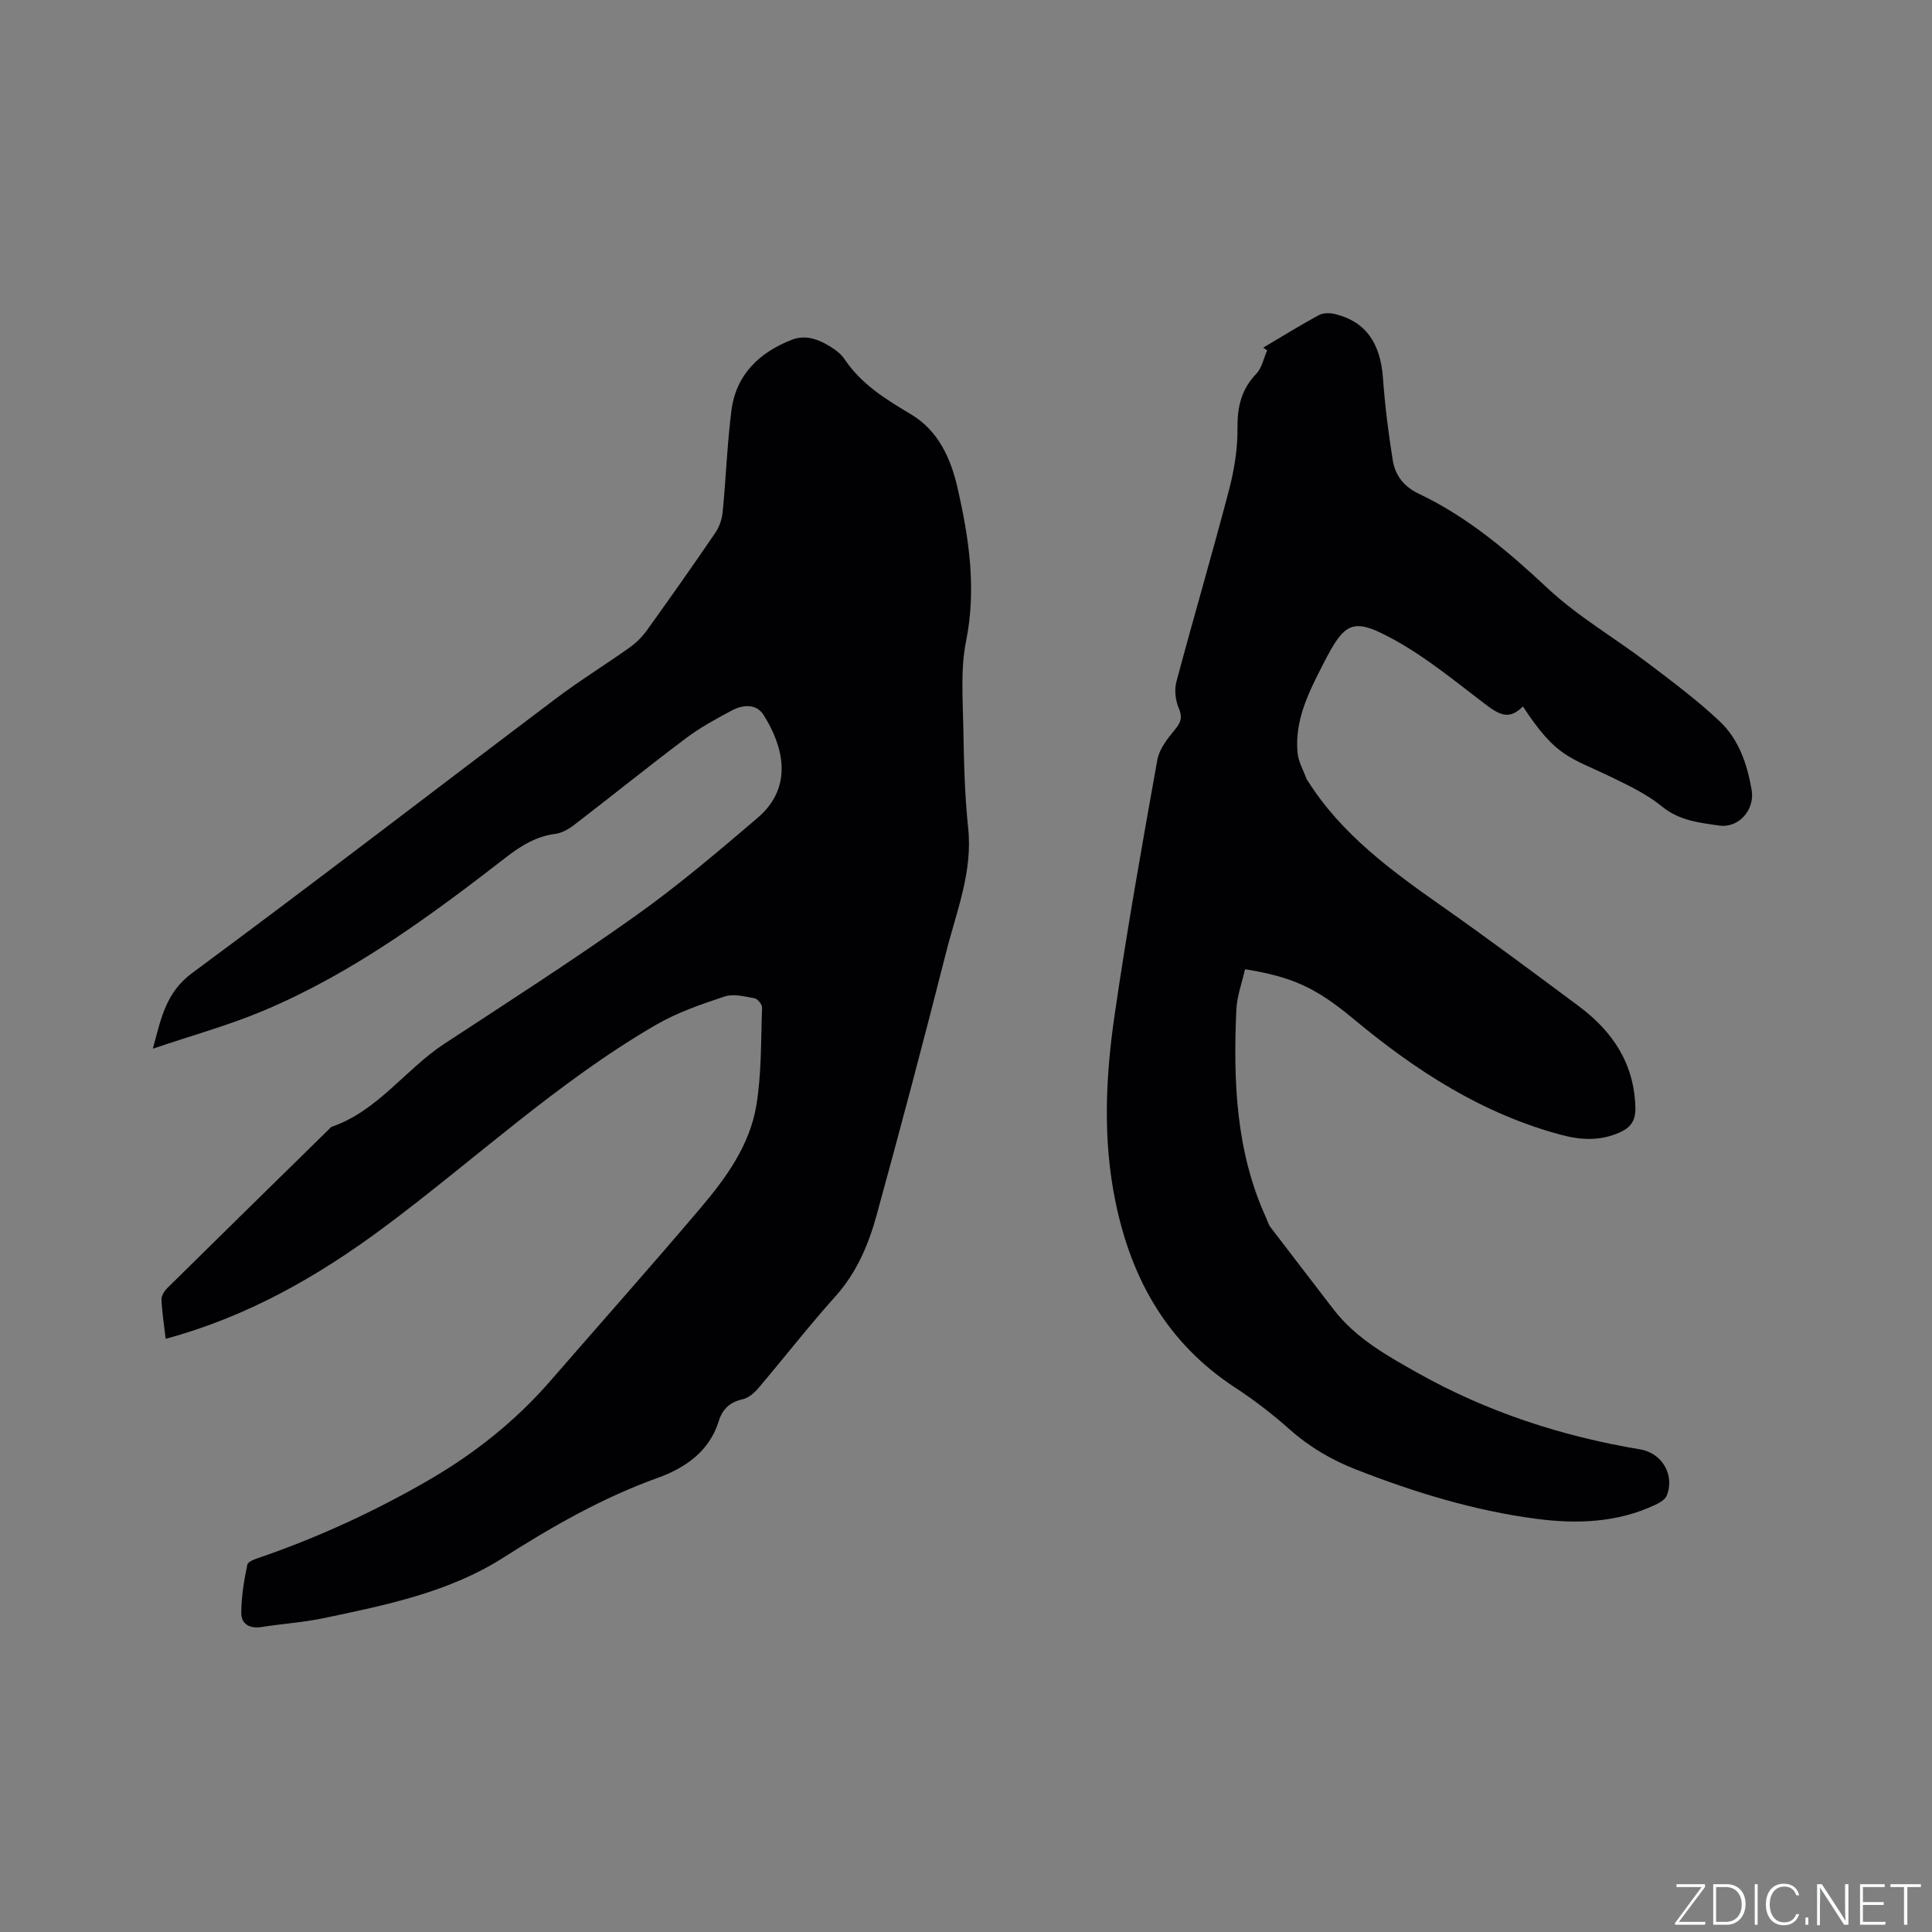
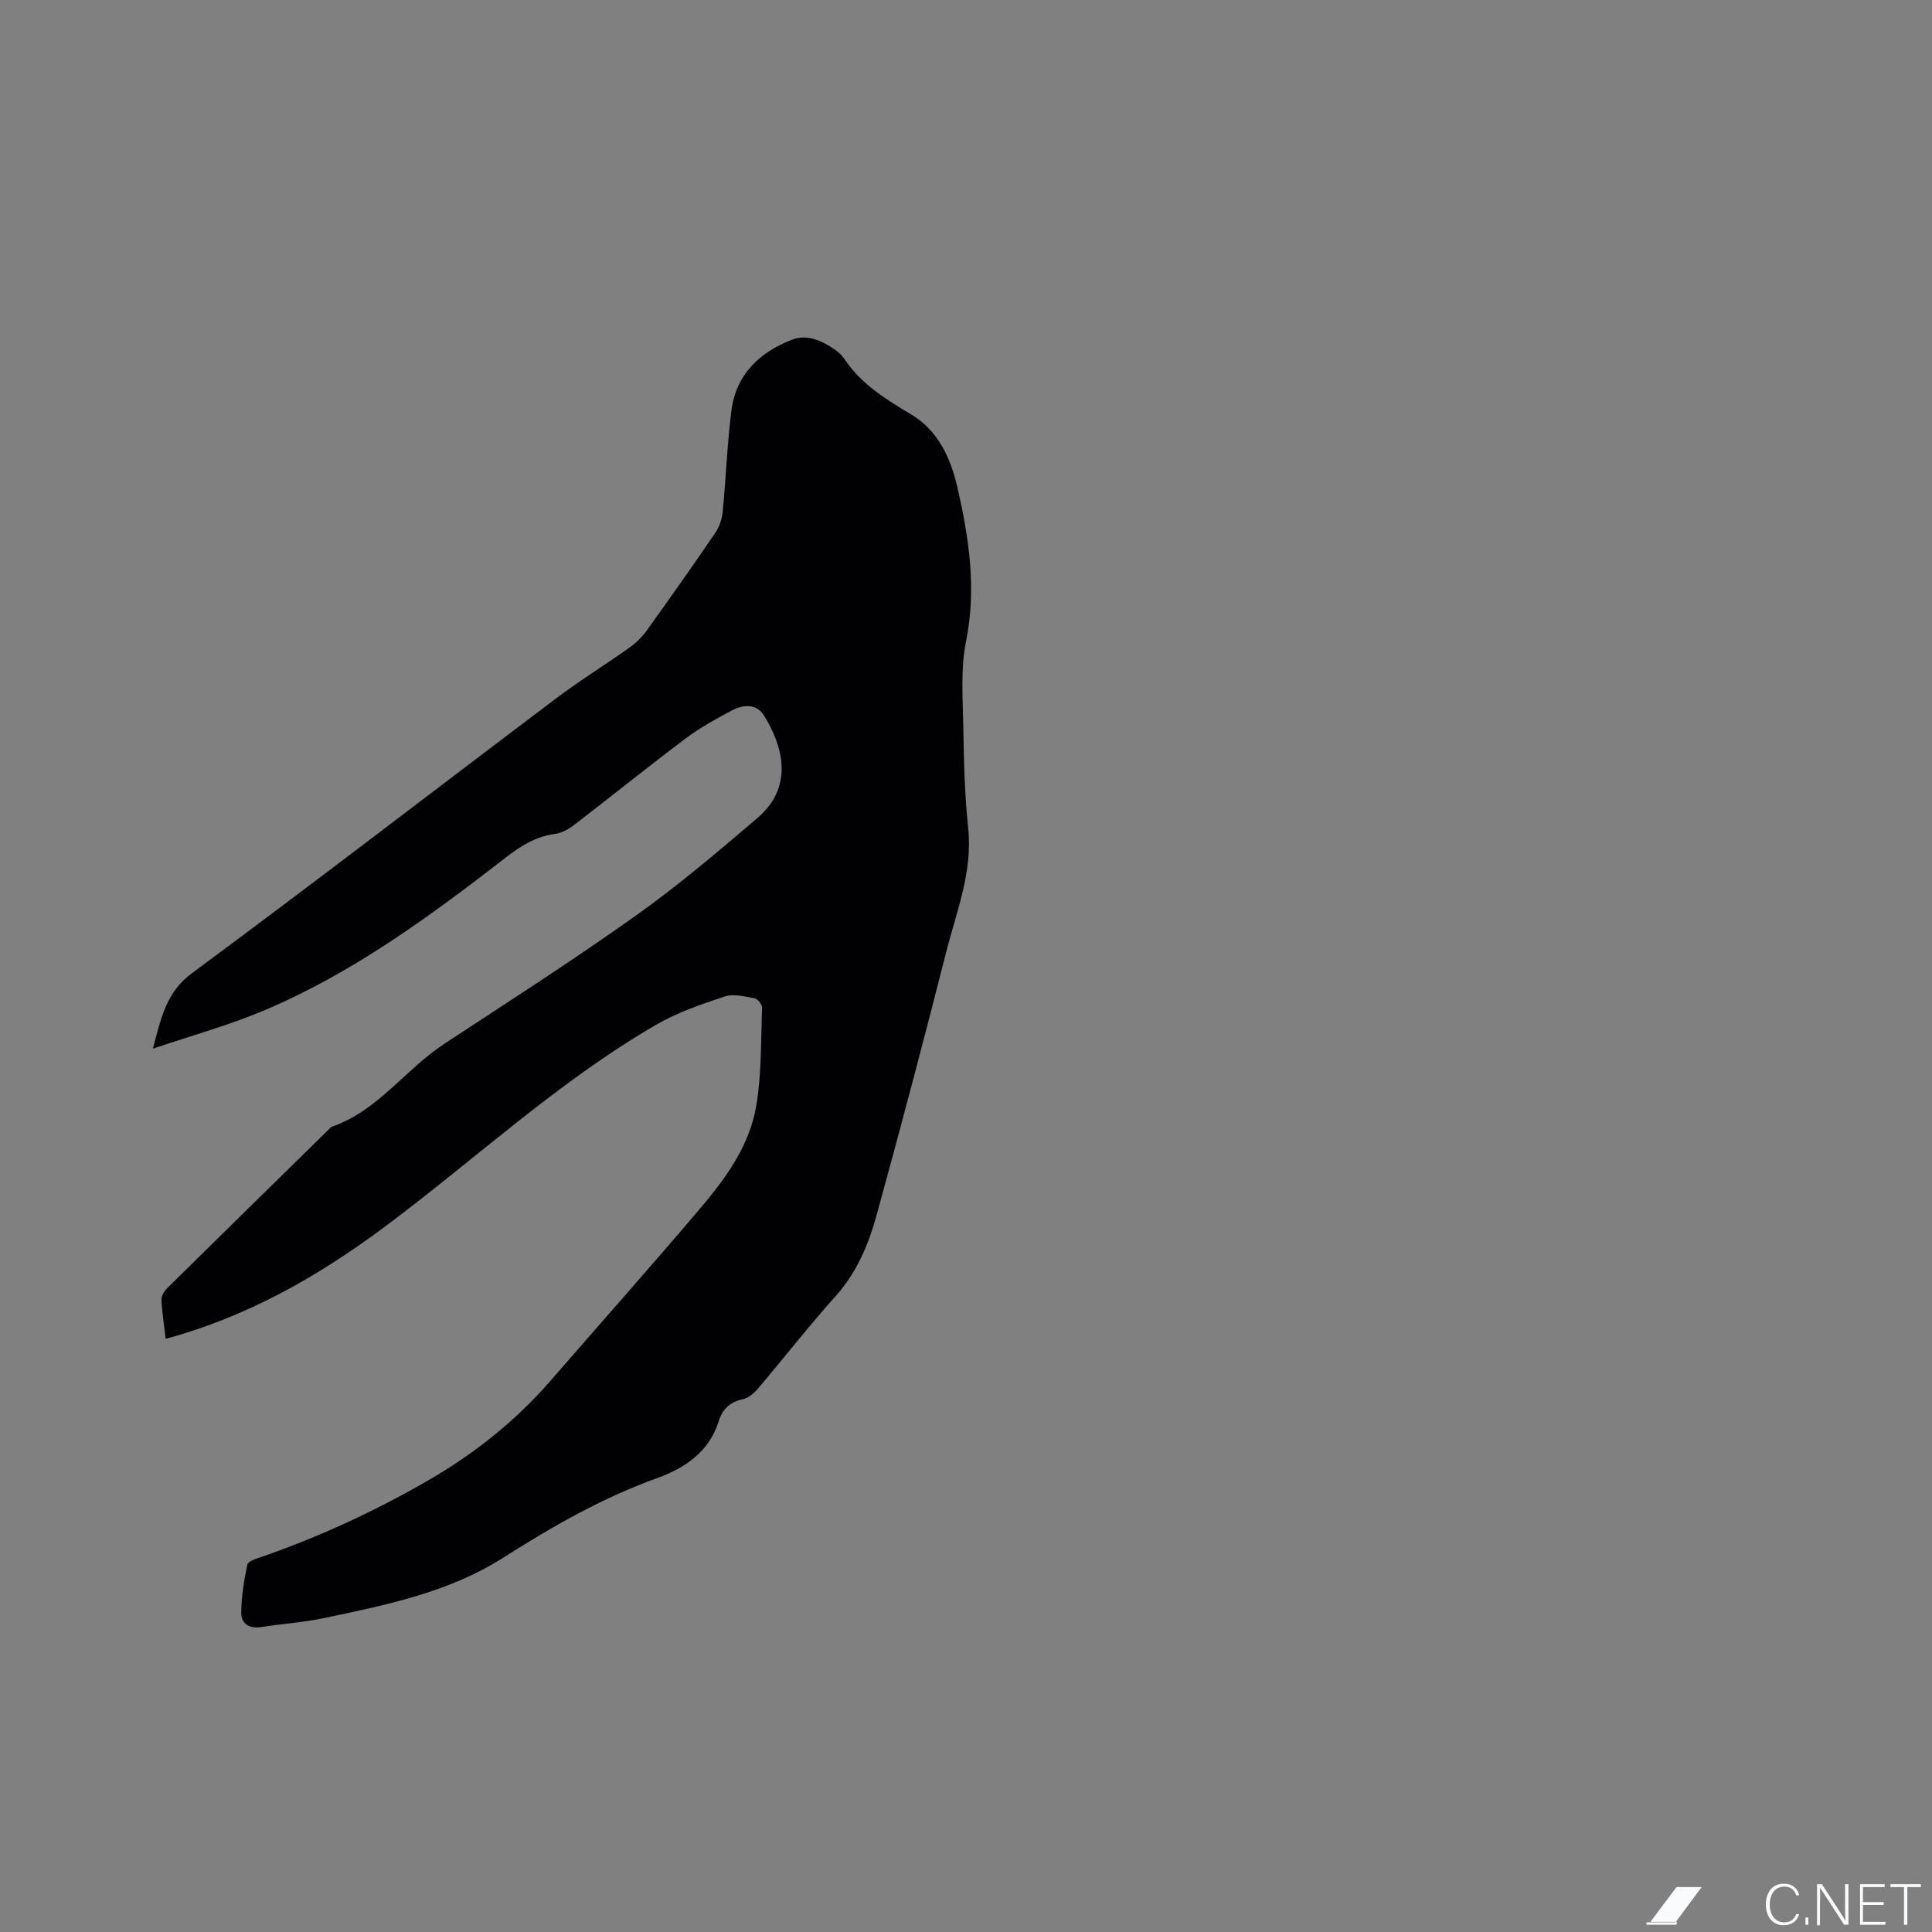
<svg xmlns="http://www.w3.org/2000/svg" enable-background="new 0 0 400 400" viewBox="0 0 400 400">
  <rect x="0" y="0" width="400" height="400" fill="#808080" stroke="none" />
  <g fill="#fafbfc">
-     <path d="m346.9 398 5.4-7.3h-5.2v-.6h5.9v.6l-5.4 7.2h5.5l-.1.6h-6.2v-.5z" />
-     <path d="m354.7 390.1h2.8c2.3 0 3.9 1.6 3.9 4.1s-1.6 4.3-3.9 4.3h-2.8zm.6 7.8h2c2.2 0 3.3-1.6 3.3-3.6 0-1.8-1-3.6-3.3-3.6h-2z" />
-     <path d="m363.9 390.1v8.4h-.6v-8.4z" />
+     <path d="m346.9 398 5.4-7.3h-5.2v-.6v.6l-5.4 7.2h5.5l-.1.6h-6.2v-.5z" />
    <path d="m372.5 396.3c-.4 1.3-1.4 2.3-3.2 2.3-2.4 0-3.7-1.9-3.7-4.3 0-2.3 1.2-4.3 3.7-4.3 1.8 0 2.9 1 3.2 2.4h-.6c-.4-1.1-1.1-1.8-2.5-1.8-2.1 0-3 1.9-3 3.7s.9 3.7 3 3.7c1.4 0 2.1-.7 2.5-1.7z" />
    <path d="m373.8 398.5v-1.5h.6v1.5z" />
    <path d="m376.2 398.5v-8.4h1c1.3 2 4.4 6.7 4.9 7.6-.1-1.2-.1-2.4-.1-3.8v-3.8h.7v8.4h-.9c-1.2-1.9-4.4-6.8-5-7.7.1 1.1 0 2.3 0 3.9v3.9h-.6z" />
    <path d="m390 394.4h-4.3v3.5h4.7l-.1.6h-5.2v-8.4h5.1v.6h-4.5v3.1h4.3z" />
    <path d="m394.2 390.7h-2.8v-.6h6.3v.6h-2.8v7.8h-.7z" />
  </g>
  <path d="m34.3 277.19c-.33-2.88-.75-5.49-.87-8.11-.04-.78.58-1.78 1.19-2.38 11.17-11.03 22.38-22.01 33.58-32.99.15-.15.28-.36.47-.42 9.55-3.29 15.22-11.86 23.3-17.17 13.29-8.72 26.68-17.31 39.63-26.52 8.78-6.24 17.04-13.26 25.24-20.26 7.6-6.49 5.26-14.95 1.27-21.29-1.51-2.4-4.3-2.18-6.6-.95-3.26 1.74-6.55 3.53-9.49 5.74-7.79 5.86-15.39 11.99-23.12 17.93-1.13.87-2.55 1.69-3.92 1.87-3.94.52-7.03 2.4-10.12 4.79-15.76 12.22-31.83 24.05-50.35 31.84-7.16 3.01-14.71 5.09-22.86 7.85 1.75-6.53 2.77-11.7 8.13-15.66 25.32-18.71 50.25-37.94 75.39-56.89 4.9-3.7 10.15-6.93 15.16-10.49 1.35-.96 2.6-2.18 3.56-3.52 4.82-6.71 9.59-13.47 14.24-20.3.84-1.23 1.36-2.85 1.5-4.34.68-6.96.92-13.97 1.8-20.9.94-7.47 5.82-12.09 12.55-14.69 3.17-1.23 6.21.22 8.89 2.07.77.53 1.5 1.24 2.02 2.01 3.47 5.17 8.54 8.28 13.77 11.4 5.59 3.34 8.2 9.1 9.58 15.18 2.39 10.45 3.96 20.9 1.77 31.77-1.17 5.82-.66 12.02-.56 18.05.11 6.89.28 13.8 1 20.64.96 9.1-2.45 17.32-4.58 25.77-4.6 18.16-9.41 36.27-14.37 54.34-1.68 6.11-4.12 11.91-8.52 16.82-5.52 6.15-10.6 12.69-15.95 19-.84.99-2.03 2.04-3.23 2.31-2.67.6-4.21 1.99-5.01 4.59-1.94 6.27-7.04 9.69-12.6 11.69-11.46 4.12-21.81 10.05-32.04 16.56-11.22 7.14-24.26 9.79-37.13 12.49-4.24.89-8.6 1.16-12.88 1.84-2.49.39-4.21-.64-4.19-2.97.02-3.33.57-6.68 1.26-9.95.15-.71 1.82-1.22 2.88-1.58 12.04-4.18 23.55-9.49 34.58-15.87 9.53-5.51 18.03-12.25 25.27-20.58 10.36-11.92 20.85-23.73 31.07-35.77 5.3-6.24 10.21-13.02 11.58-21.26 1.1-6.64.94-13.49 1.19-20.26.02-.65-.91-1.81-1.54-1.93-2.04-.37-4.36-.99-6.2-.38-4.87 1.61-9.83 3.32-14.24 5.88-20.45 11.86-37.69 28.09-56.56 42.11-13.59 10.06-28.01 18.3-44.94 22.89z" fill="#010104" />
-   <path d="m261.53 71.98c3.82-2.26 7.59-4.6 11.49-6.72.89-.49 2.25-.5 3.29-.26 6.39 1.51 9.5 5.97 10.02 13.31.41 5.67 1.12 11.34 2.02 16.96.5 3.13 2.3 5.49 5.39 6.95 10.16 4.82 18.54 11.97 26.73 19.62 6.22 5.81 13.77 10.18 20.6 15.36 5.13 3.89 10.33 7.76 15 12.17 3.93 3.71 5.69 8.87 6.59 14.19.7 4.09-2.67 7.96-6.75 7.36-4.1-.6-8.24-1.01-11.81-3.94-2.98-2.45-6.61-4.2-10.12-5.91-9.19-4.46-11.66-4.15-18.68-14.81-2.43 2.43-4.25 2.19-7.29-.09-6.24-4.7-12.31-9.8-19.09-13.56-8.88-4.93-10.42-4.03-15 4.93-2.95 5.77-5.92 11.59-5.27 18.35.18 1.88 1.25 3.68 1.91 5.51.03.09.13.16.19.25 7.01 11.12 17.35 18.64 27.87 26.03 9.54 6.7 18.89 13.67 28.24 20.63 7.06 5.25 11.54 11.97 11.73 21.12.05 2.61-1.01 4.06-3.33 5.07-4.01 1.74-7.9 1.57-12.07.45-16.33-4.37-30.07-13.27-42.87-23.92-7.89-6.56-12.67-8.75-22.55-10.36-.62 2.78-1.68 5.59-1.8 8.44-.65 14.69-.11 29.25 6.14 42.97.31.67.5 1.43.94 2.01 4.29 5.64 8.63 11.23 12.93 16.86 4.63 6.08 11.12 9.7 17.59 13.33 14.37 8.07 29.79 13.09 46.01 15.8 4.61.77 7.22 5.41 5.48 9.61-.34.81-1.45 1.44-2.34 1.86-7.87 3.72-16.25 4-24.61 2.91-12.86-1.68-25.21-5.47-37.28-10.18-5.08-1.98-9.66-4.65-13.78-8.3-3.55-3.16-7.36-6.1-11.34-8.7-13.99-9.16-21.44-22.34-24.75-38.41-2.66-12.9-2.07-25.78-.21-38.59 2.57-17.7 5.7-35.33 8.86-52.94.41-2.28 2.14-4.47 3.69-6.34 1.25-1.51 1.53-2.54.74-4.41-.67-1.6-.93-3.74-.49-5.4 3.55-13.3 7.43-26.5 10.92-39.81 1.08-4.14 1.78-8.51 1.74-12.77-.04-4.39.79-7.99 3.88-11.21 1.17-1.22 1.54-3.23 2.27-4.87-.28-.19-.55-.37-.83-.55z" fill="#010104" />
</svg>